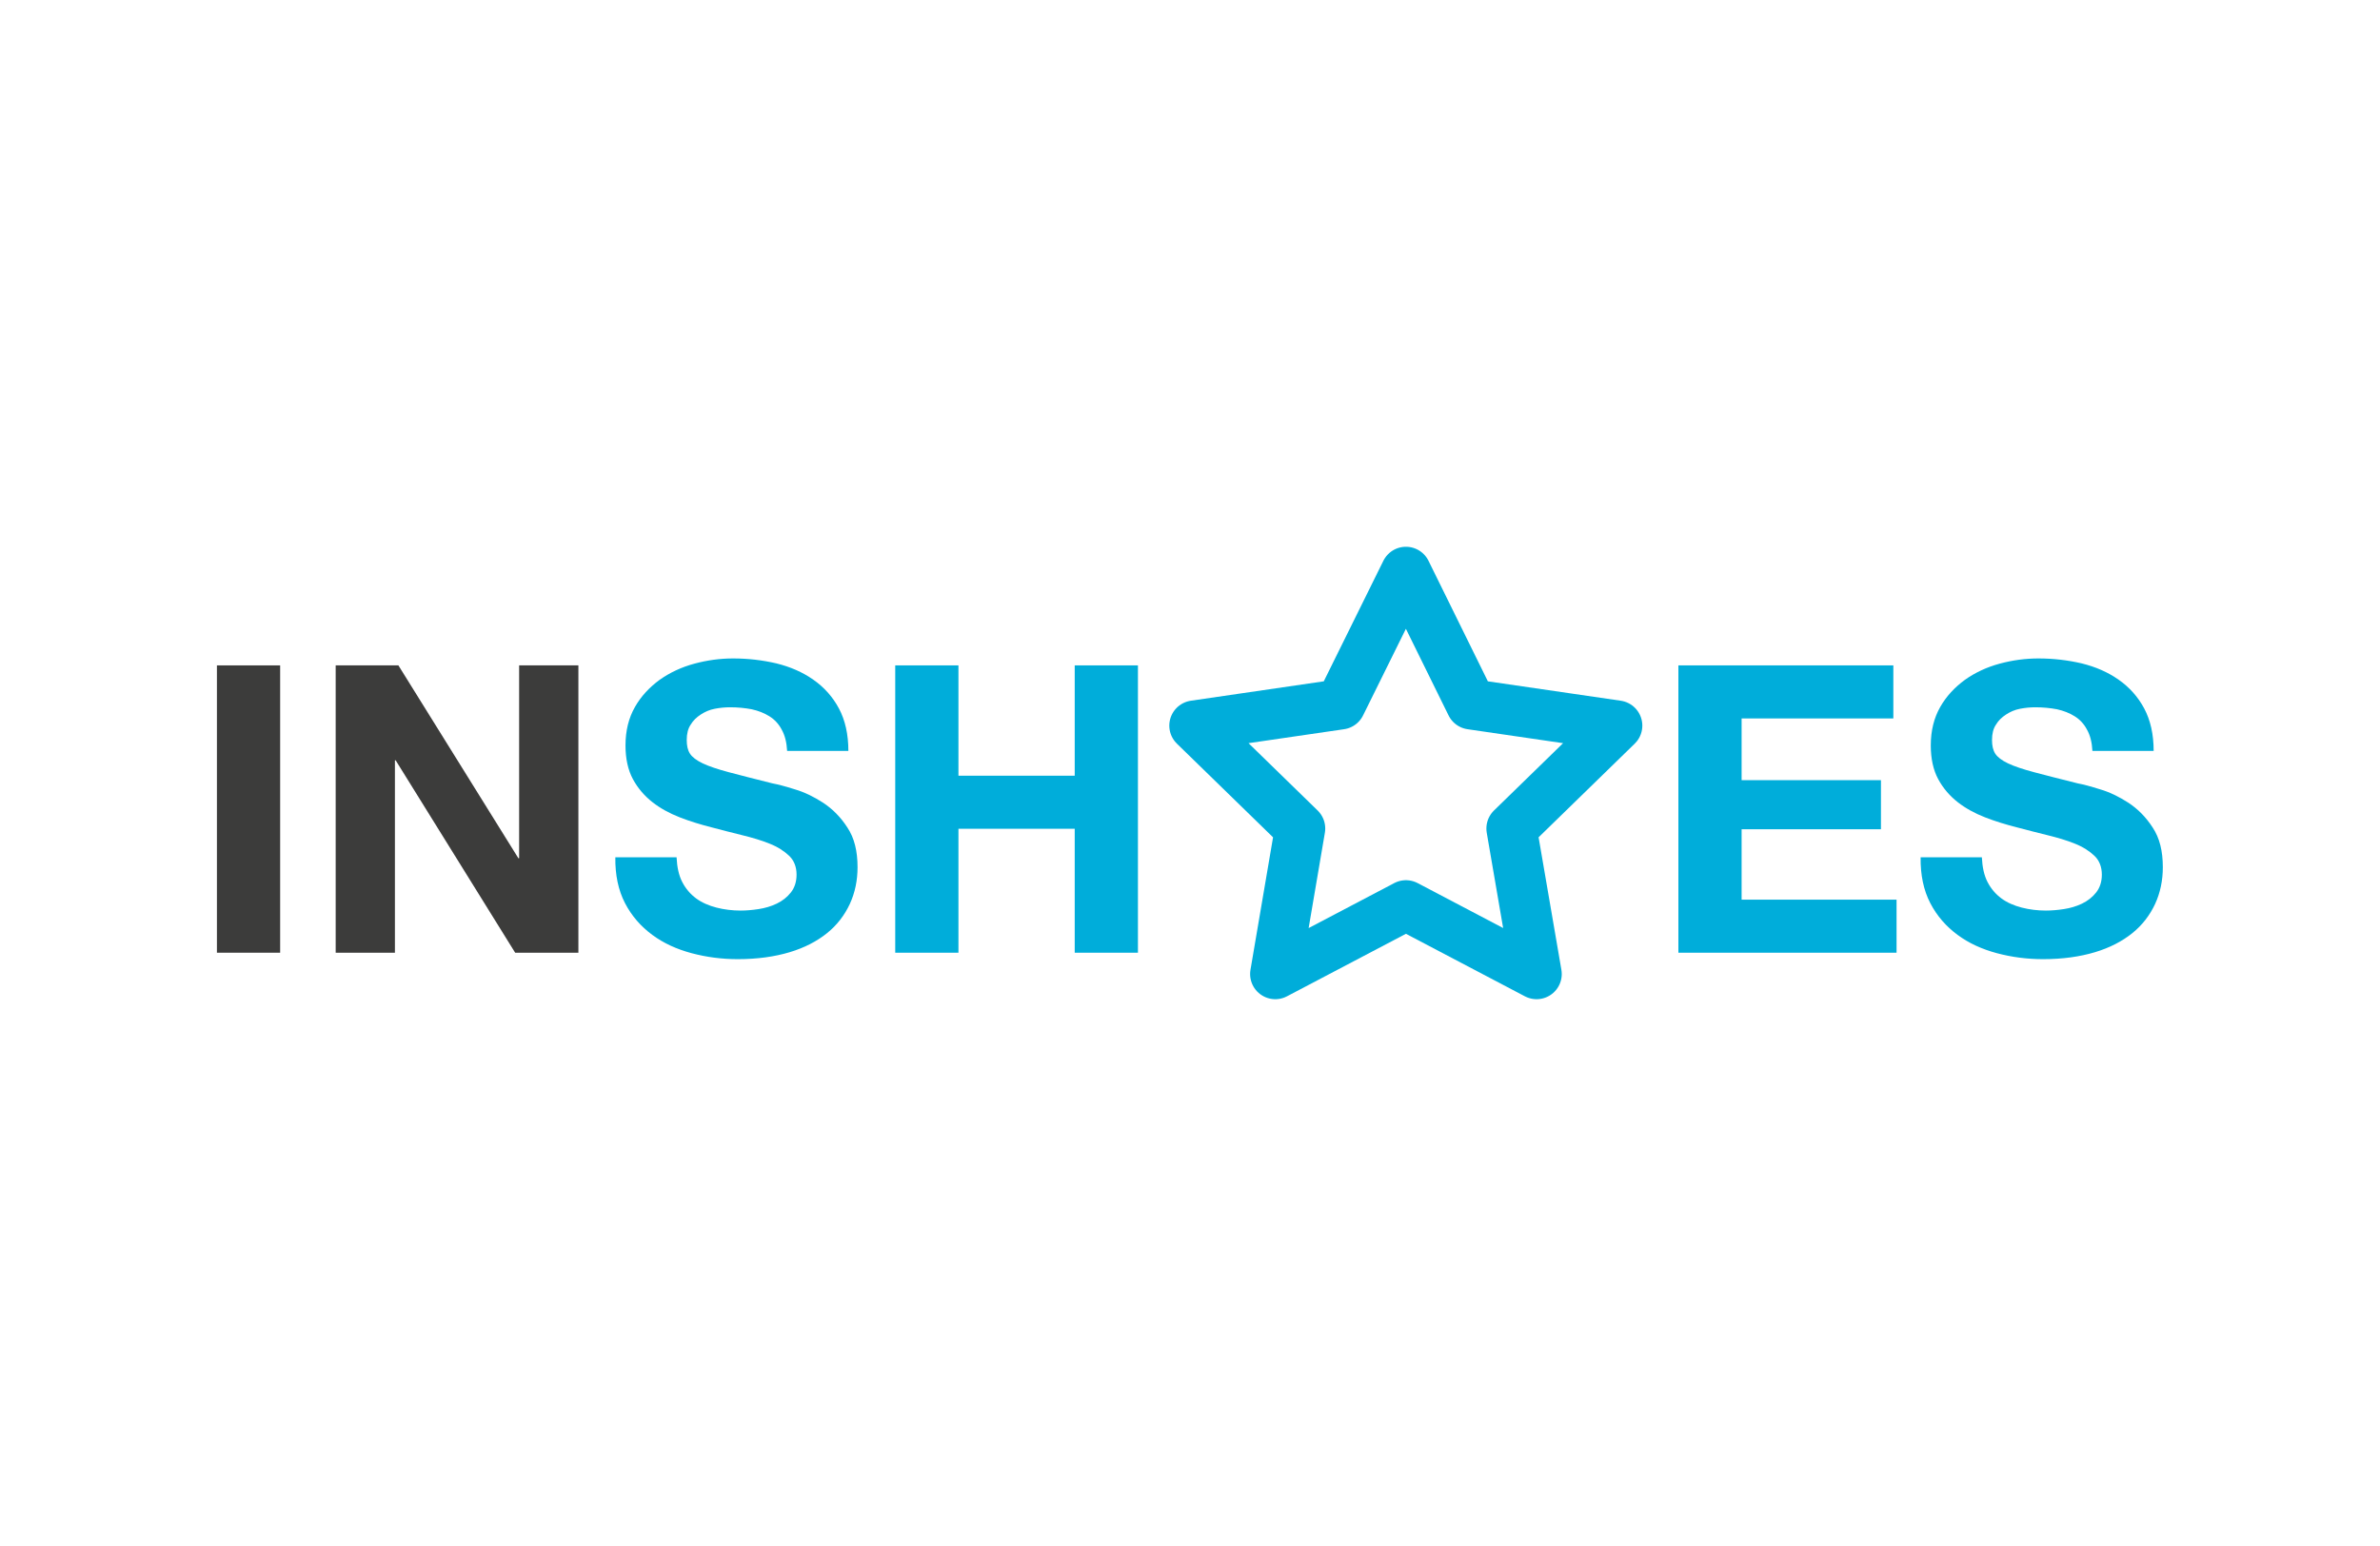
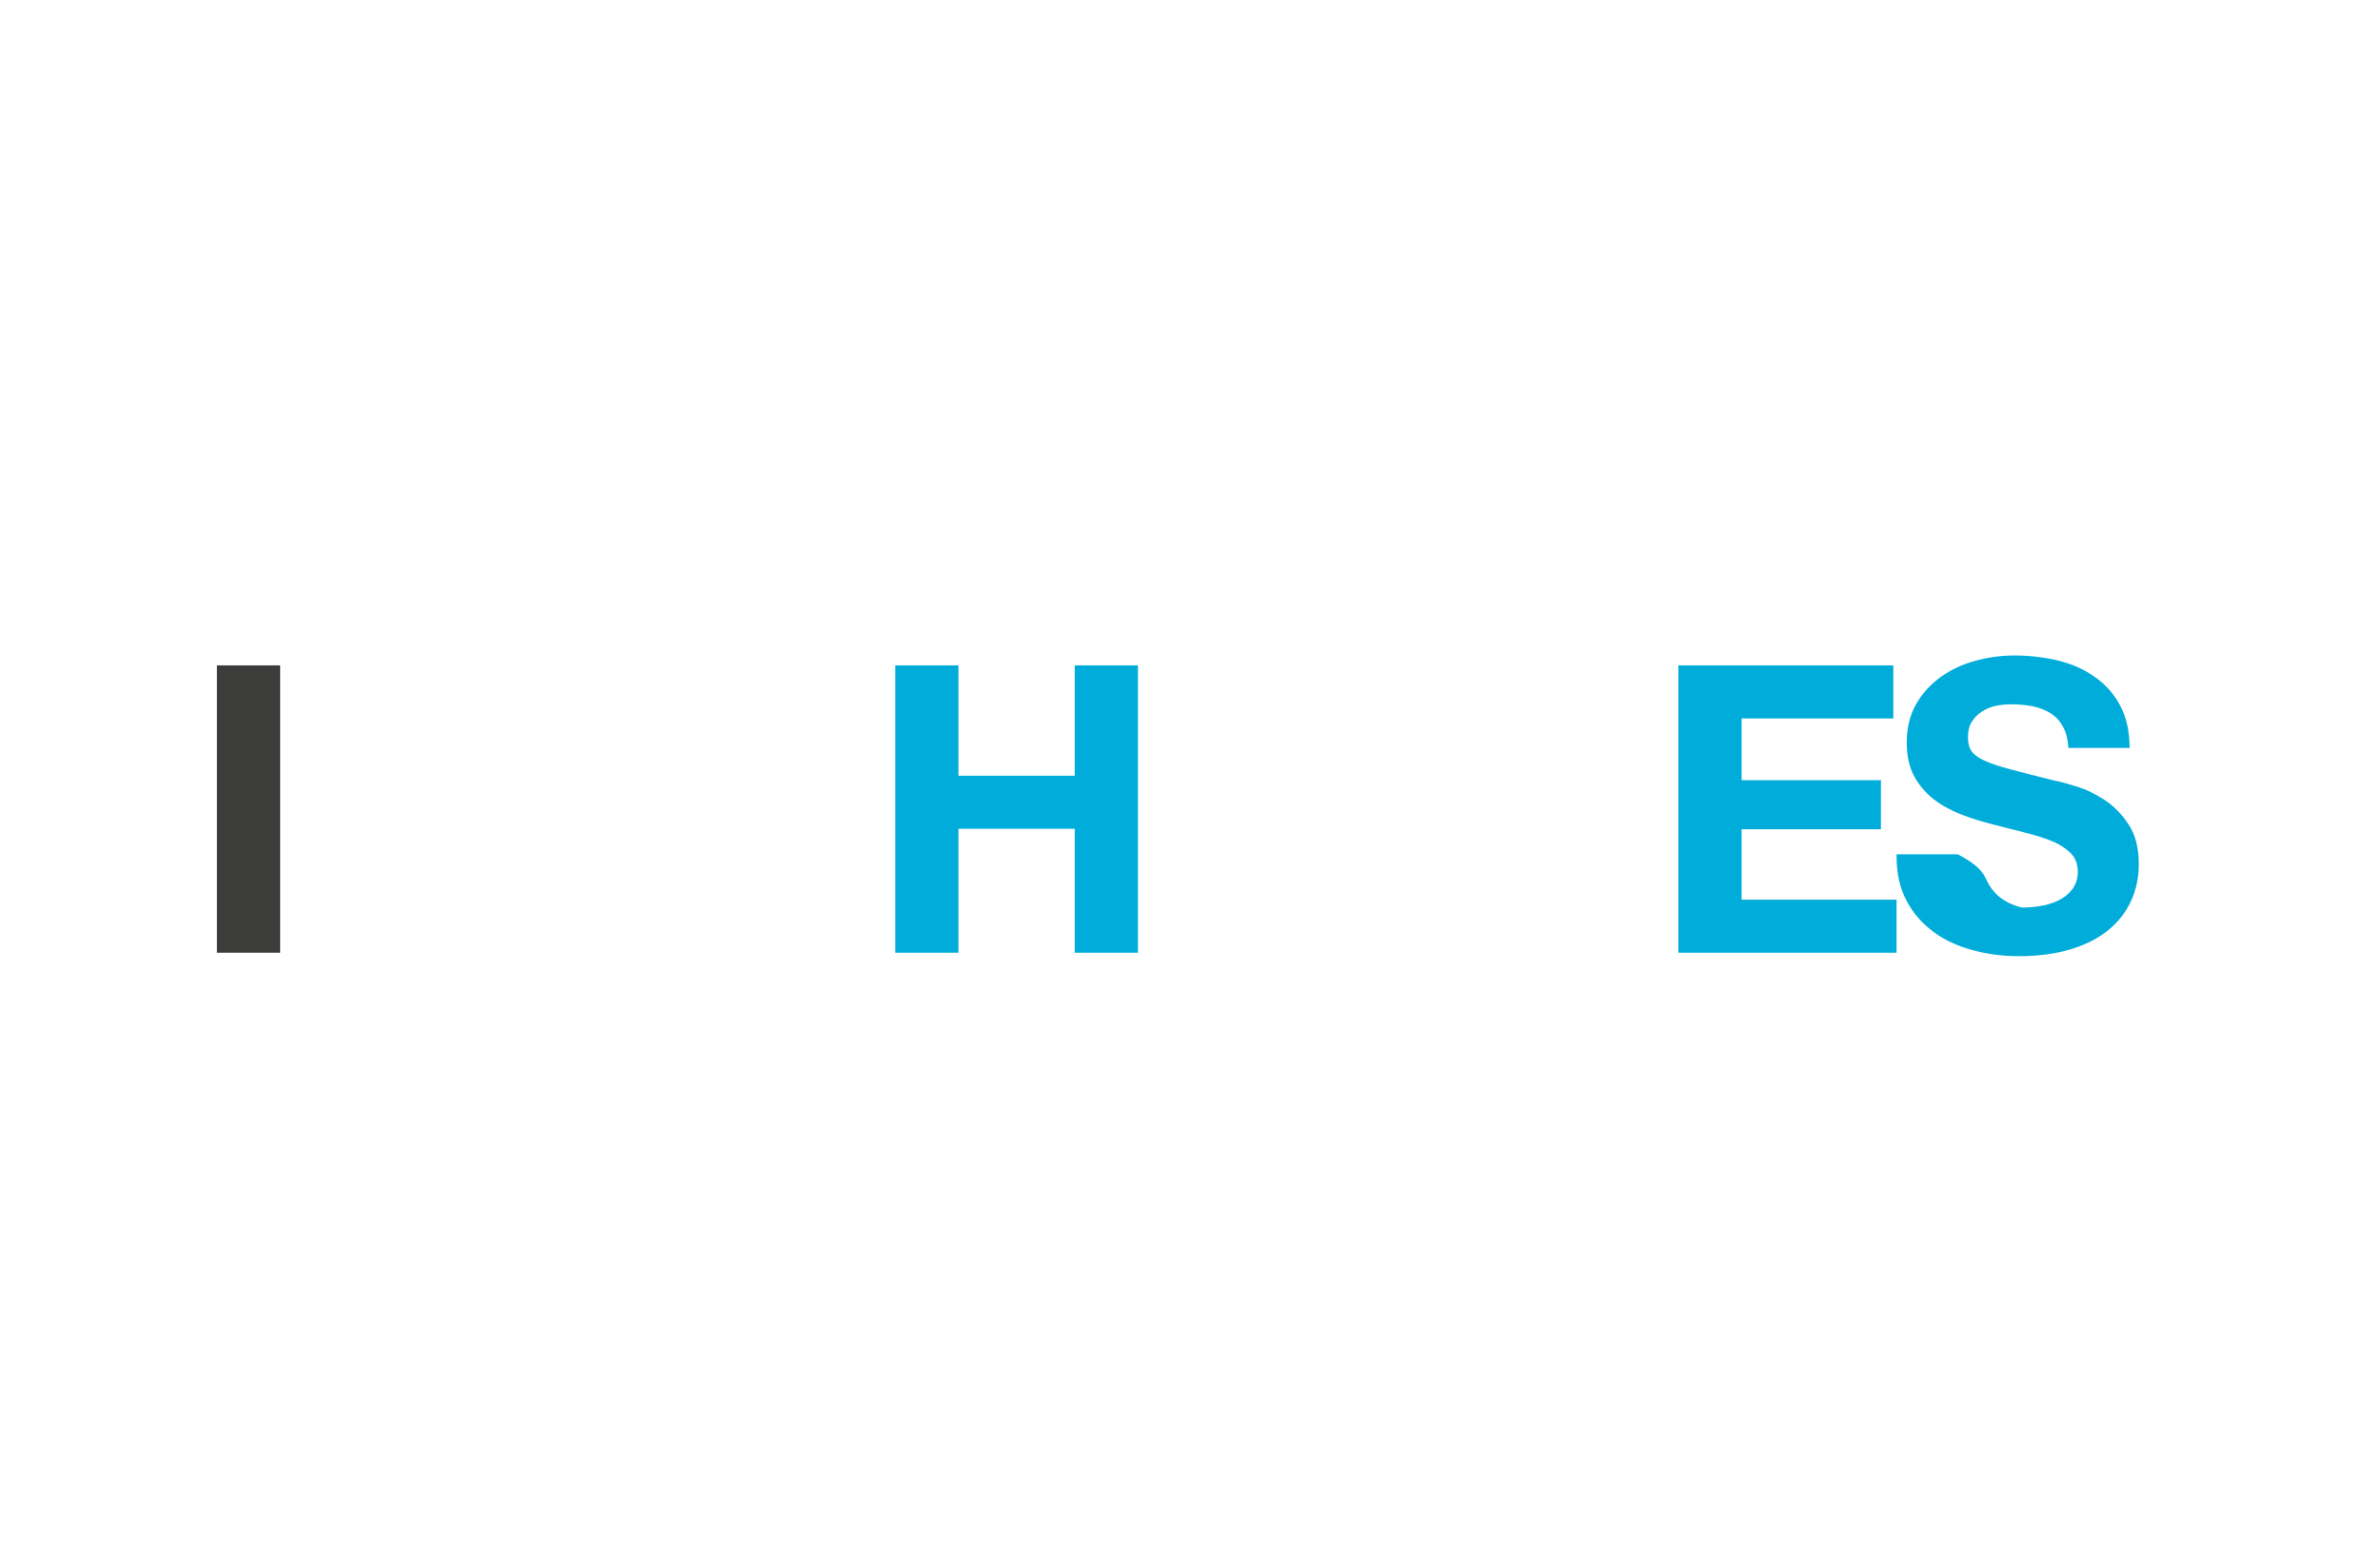
<svg xmlns="http://www.w3.org/2000/svg" version="1.1" id="Ebene_1" x="0px" y="0px" viewBox="0 0 960 623.6" style="enable-background:new 0 0 960 623.6;" xml:space="preserve">
  <style type="text/css">
	.st0{fill:none;stroke:#00ADDA;stroke-width:20.3;stroke-linecap:round;stroke-linejoin:round;stroke-miterlimit:10;}
	.st1{fill:#3C3C3B;}
	.st2{fill:#00ADDA;}
</style>
  <g>
-     <polygon class="st0" points="567.1,230.7 593.4,284.1 652.3,292.7 609.7,334.2 619.8,392.9 567.1,365.2 514.4,392.9 524.4,334.2    481.8,292.7 540.7,284.1  " />
    <rect x="87.5" y="268.4" class="st1" width="25.5" height="115.9" />
-     <polyline class="st1" points="160.7,268.4 209.1,346.2 209.4,346.2 209.4,268.4 233.3,268.4 233.3,384.3 207.8,384.3 159.6,306.7    159.3,306.7 159.3,384.3 135.4,384.3 135.4,268.4 160.7,268.4  " />
-     <path class="st2" d="M275.2,355.8c1.4,2.7,3.3,4.9,5.6,6.6c2.3,1.7,5.1,2.9,8.2,3.7c3.1,0.8,6.4,1.2,9.7,1.2c2.3,0,4.7-0.2,7.3-0.6   c2.6-0.4,5-1.1,7.3-2.2c2.3-1.1,4.2-2.6,5.7-4.5c1.5-1.9,2.3-4.3,2.3-7.2c0-3.1-1-5.7-3-7.6c-2-1.9-4.6-3.6-7.9-4.9   c-3.2-1.3-6.9-2.4-11-3.4c-4.1-1-8.3-2.1-12.5-3.2c-4.3-1.1-8.6-2.4-12.7-4c-4.1-1.6-7.8-3.6-11-6.1c-3.2-2.5-5.9-5.6-7.9-9.3   c-2-3.7-3-8.3-3-13.6c0-6,1.3-11.1,3.8-15.5c2.5-4.4,5.9-8,10-11c4.1-2.9,8.8-5.1,14-6.5c5.2-1.4,10.4-2.1,15.6-2.1   c6.1,0,11.9,0.7,17.5,2c5.6,1.4,10.5,3.5,14.9,6.6c4.3,3,7.8,6.9,10.3,11.6c2.5,4.7,3.8,10.4,3.8,17.1h-24.7   c-0.2-3.5-0.9-6.3-2.2-8.6c-1.2-2.3-2.9-4.1-5-5.4c-2.1-1.3-4.4-2.2-7.1-2.8c-2.7-0.5-5.5-0.8-8.7-0.8c-2.1,0-4.1,0.2-6.2,0.6   c-2.1,0.4-3.9,1.2-5.6,2.3c-1.7,1.1-3.1,2.4-4.1,4.1c-1.1,1.6-1.6,3.7-1.6,6.2c0,2.3,0.4,4.1,1.3,5.5c0.9,1.4,2.6,2.7,5.1,3.9   c2.5,1.2,6.1,2.4,10.6,3.6c4.5,1.2,10.4,2.7,17.6,4.5c2.2,0.4,5.2,1.2,9,2.4c3.8,1.1,7.7,3,11.4,5.4c3.8,2.5,7.1,5.8,9.8,10   c2.8,4.2,4.1,9.5,4.1,16c0,5.3-1,10.2-3.1,14.8c-2.1,4.5-5.1,8.5-9.2,11.8c-4.1,3.3-9.1,5.9-15.1,7.7c-6,1.8-13,2.8-20.9,2.8   c-6.4,0-12.6-0.8-18.6-2.4c-6-1.6-11.3-4-15.9-7.4c-4.6-3.4-8.3-7.6-11-12.8c-2.7-5.2-4-11.4-3.9-18.5h24.7   C273.1,349.8,273.8,353.1,275.2,355.8" />
    <polyline class="st2" points="386.6,268.4 386.6,312.9 433.5,312.9 433.5,268.4 459,268.4 459,384.3 433.5,384.3 433.5,334.3    386.6,334.3 386.6,384.3 361.1,384.3 361.1,268.4 386.6,268.4  " />
    <polyline class="st2" points="763.7,268.4 763.7,289.8 702.5,289.8 702.5,314.7 758.7,314.7 758.7,334.5 702.5,334.5 702.5,362.9    765,362.9 765,384.3 677,384.3 677,268.4 763.7,268.4  " />
-     <path class="st2" d="M801.7,355.8c1.4,2.7,3.3,4.9,5.6,6.6c2.3,1.7,5.1,2.9,8.2,3.7c3.1,0.8,6.4,1.2,9.7,1.2c2.3,0,4.7-0.2,7.3-0.6   c2.6-0.4,5-1.1,7.3-2.2c2.3-1.1,4.2-2.6,5.7-4.5c1.5-1.9,2.3-4.3,2.3-7.2c0-3.1-1-5.7-3-7.6c-2-1.9-4.6-3.6-7.9-4.9   c-3.2-1.3-6.9-2.4-11-3.4c-4.1-1-8.3-2.1-12.5-3.2c-4.3-1.1-8.6-2.4-12.7-4c-4.1-1.6-7.8-3.6-11-6.1c-3.2-2.5-5.9-5.6-7.9-9.3   c-2-3.7-3-8.3-3-13.6c0-6,1.3-11.1,3.8-15.5c2.5-4.4,5.9-8,10-11c4.1-2.9,8.8-5.1,14-6.5c5.2-1.4,10.4-2.1,15.6-2.1   c6.1,0,11.9,0.7,17.5,2c5.6,1.4,10.5,3.5,14.9,6.6c4.3,3,7.8,6.9,10.3,11.6c2.5,4.7,3.8,10.4,3.8,17.1h-24.7   c-0.2-3.5-0.9-6.3-2.2-8.6c-1.2-2.3-2.9-4.1-5-5.4c-2.1-1.3-4.4-2.2-7.1-2.8c-2.7-0.5-5.6-0.8-8.7-0.8c-2.1,0-4.1,0.2-6.2,0.6   c-2.1,0.4-3.9,1.2-5.6,2.3c-1.7,1.1-3.1,2.4-4.1,4.1c-1.1,1.6-1.6,3.7-1.6,6.2c0,2.3,0.4,4.1,1.3,5.5c0.9,1.4,2.6,2.7,5.1,3.9   c2.5,1.2,6.1,2.4,10.6,3.6c4.5,1.2,10.4,2.7,17.6,4.5c2.2,0.4,5.2,1.2,9,2.4c3.8,1.1,7.7,3,11.4,5.4c3.8,2.5,7.1,5.8,9.8,10   c2.8,4.2,4.1,9.5,4.1,16c0,5.3-1,10.2-3.1,14.8c-2.1,4.5-5.1,8.5-9.2,11.8c-4.1,3.3-9.1,5.9-15.1,7.7c-6,1.8-13,2.8-20.9,2.8   c-6.4,0-12.6-0.8-18.6-2.4c-6-1.6-11.3-4-15.9-7.4c-4.6-3.4-8.3-7.6-11-12.8c-2.7-5.2-4-11.4-3.9-18.5h24.7   C799.6,349.8,800.3,353.1,801.7,355.8" />
+     <path class="st2" d="M801.7,355.8c1.4,2.7,3.3,4.9,5.6,6.6c2.3,1.7,5.1,2.9,8.2,3.7c2.3,0,4.7-0.2,7.3-0.6   c2.6-0.4,5-1.1,7.3-2.2c2.3-1.1,4.2-2.6,5.7-4.5c1.5-1.9,2.3-4.3,2.3-7.2c0-3.1-1-5.7-3-7.6c-2-1.9-4.6-3.6-7.9-4.9   c-3.2-1.3-6.9-2.4-11-3.4c-4.1-1-8.3-2.1-12.5-3.2c-4.3-1.1-8.6-2.4-12.7-4c-4.1-1.6-7.8-3.6-11-6.1c-3.2-2.5-5.9-5.6-7.9-9.3   c-2-3.7-3-8.3-3-13.6c0-6,1.3-11.1,3.8-15.5c2.5-4.4,5.9-8,10-11c4.1-2.9,8.8-5.1,14-6.5c5.2-1.4,10.4-2.1,15.6-2.1   c6.1,0,11.9,0.7,17.5,2c5.6,1.4,10.5,3.5,14.9,6.6c4.3,3,7.8,6.9,10.3,11.6c2.5,4.7,3.8,10.4,3.8,17.1h-24.7   c-0.2-3.5-0.9-6.3-2.2-8.6c-1.2-2.3-2.9-4.1-5-5.4c-2.1-1.3-4.4-2.2-7.1-2.8c-2.7-0.5-5.6-0.8-8.7-0.8c-2.1,0-4.1,0.2-6.2,0.6   c-2.1,0.4-3.9,1.2-5.6,2.3c-1.7,1.1-3.1,2.4-4.1,4.1c-1.1,1.6-1.6,3.7-1.6,6.2c0,2.3,0.4,4.1,1.3,5.5c0.9,1.4,2.6,2.7,5.1,3.9   c2.5,1.2,6.1,2.4,10.6,3.6c4.5,1.2,10.4,2.7,17.6,4.5c2.2,0.4,5.2,1.2,9,2.4c3.8,1.1,7.7,3,11.4,5.4c3.8,2.5,7.1,5.8,9.8,10   c2.8,4.2,4.1,9.5,4.1,16c0,5.3-1,10.2-3.1,14.8c-2.1,4.5-5.1,8.5-9.2,11.8c-4.1,3.3-9.1,5.9-15.1,7.7c-6,1.8-13,2.8-20.9,2.8   c-6.4,0-12.6-0.8-18.6-2.4c-6-1.6-11.3-4-15.9-7.4c-4.6-3.4-8.3-7.6-11-12.8c-2.7-5.2-4-11.4-3.9-18.5h24.7   C799.6,349.8,800.3,353.1,801.7,355.8" />
  </g>
</svg>